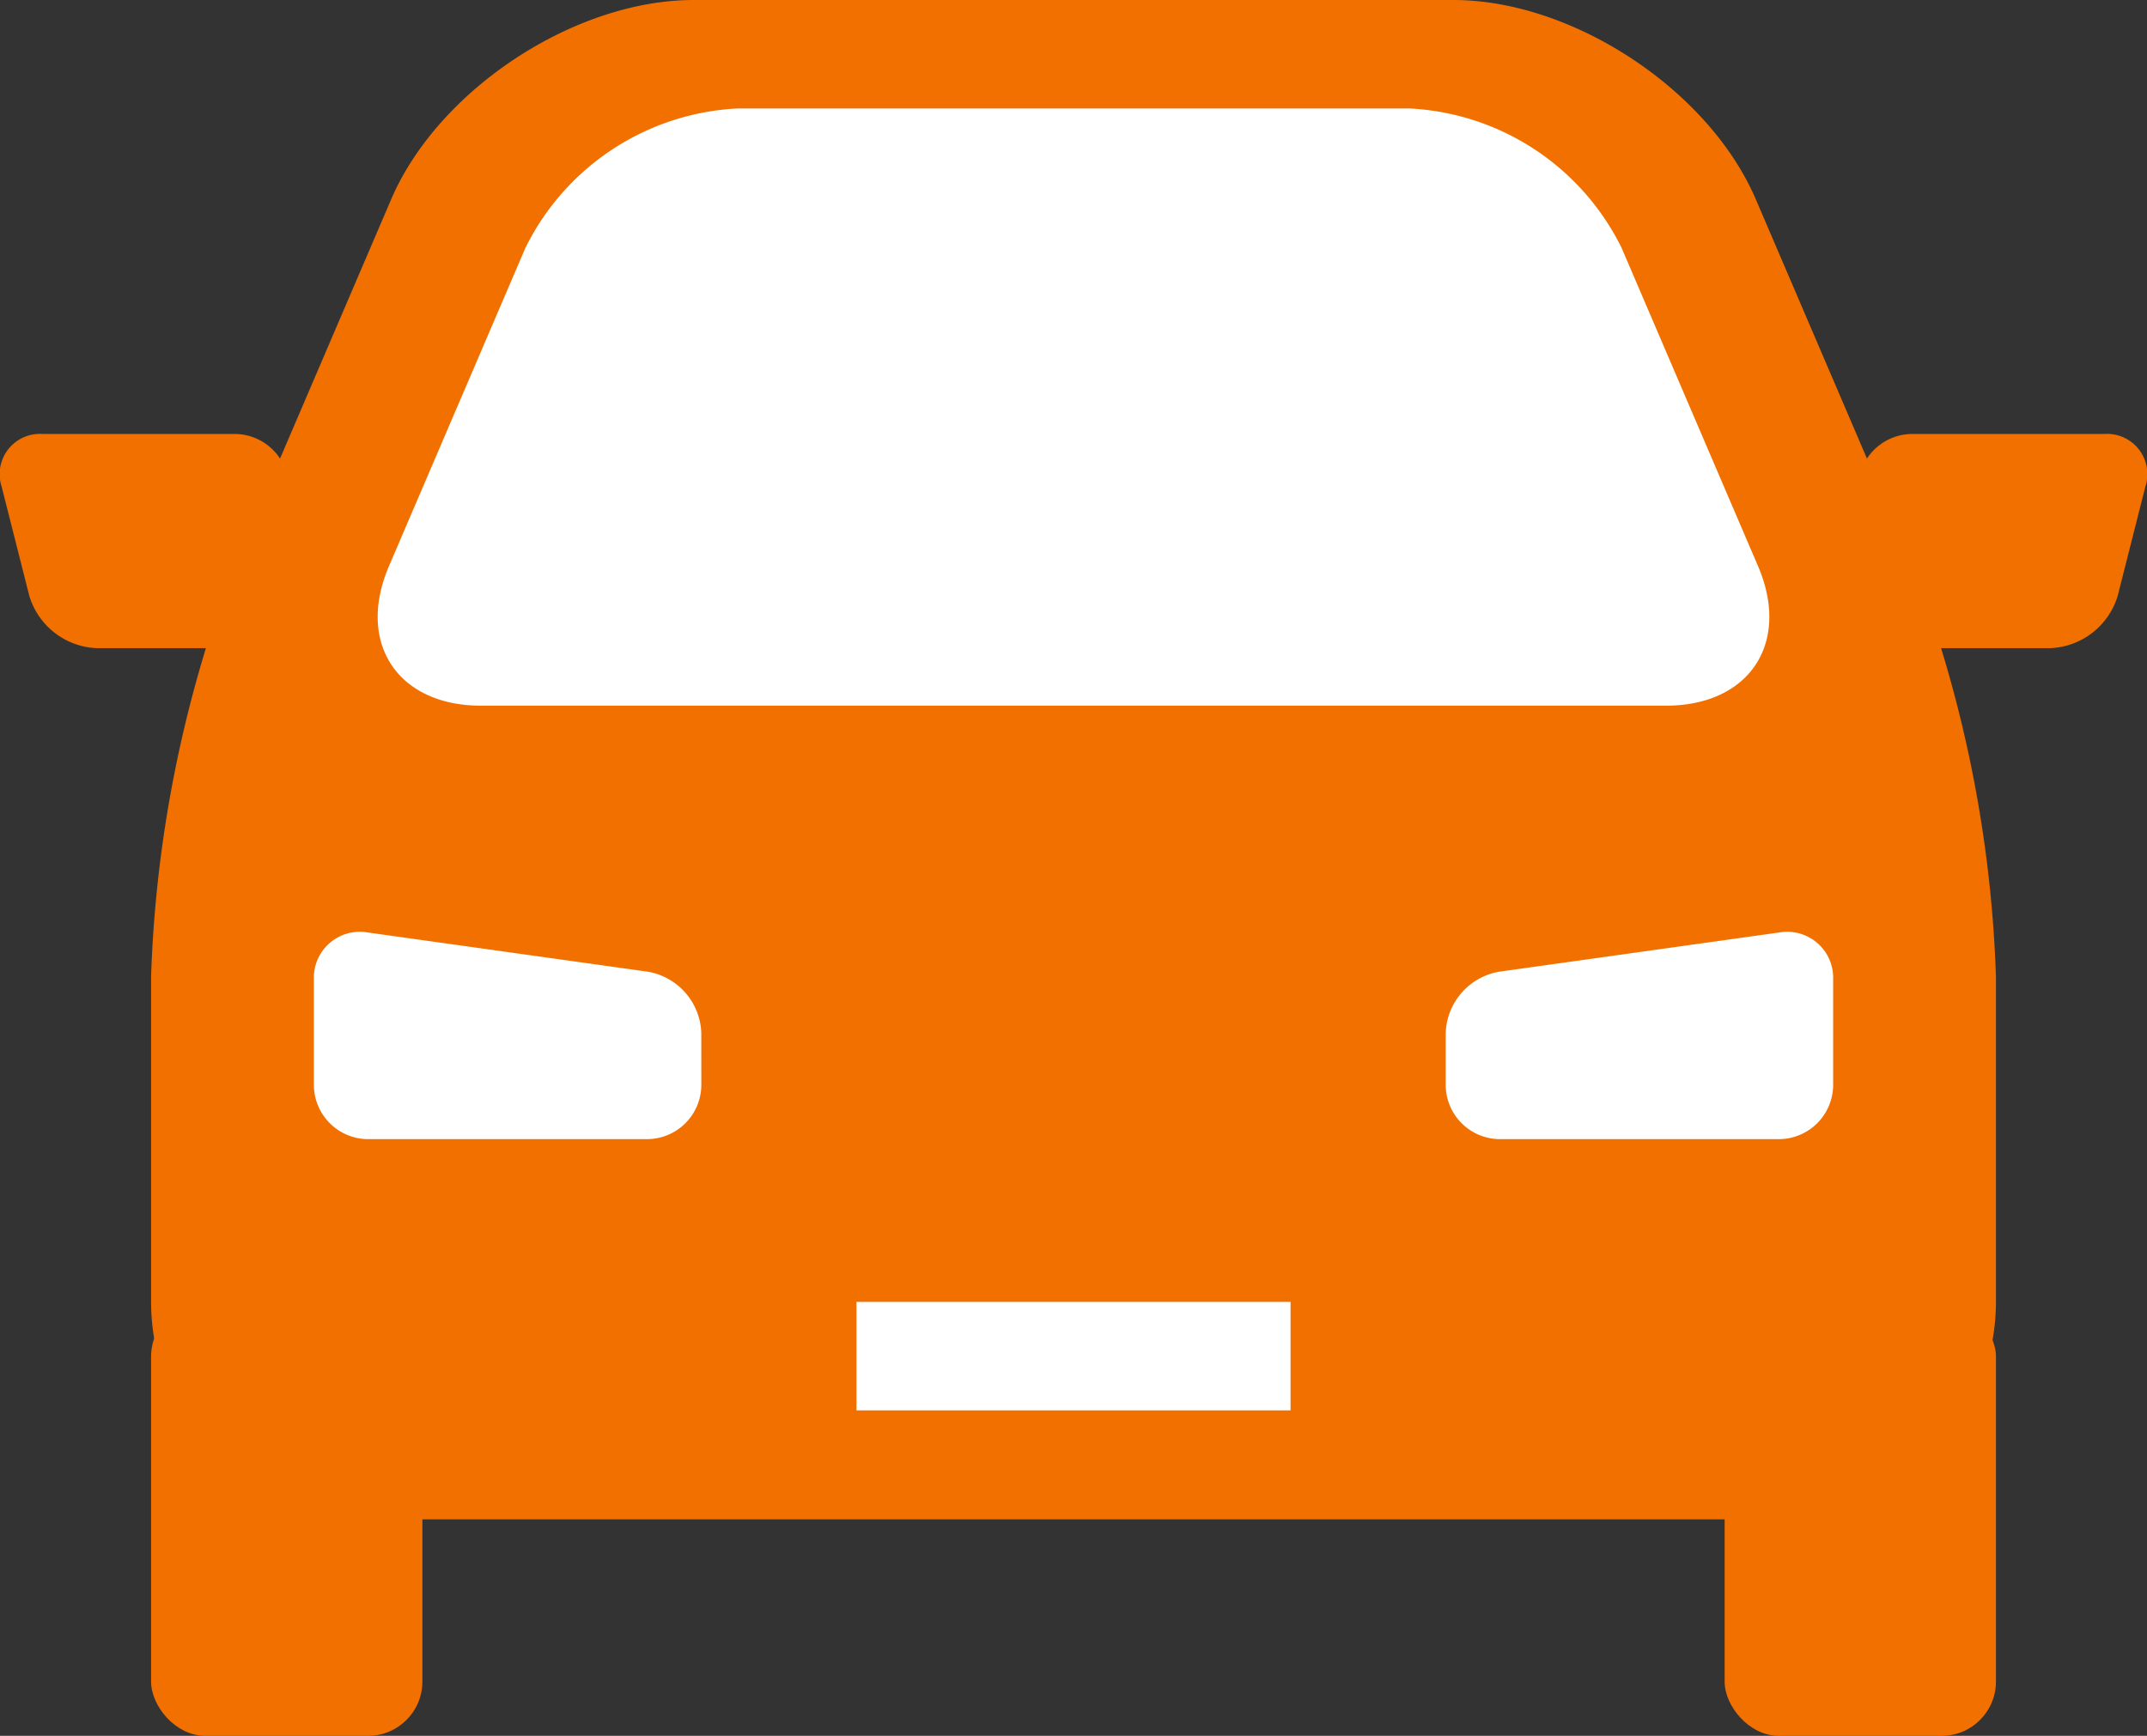
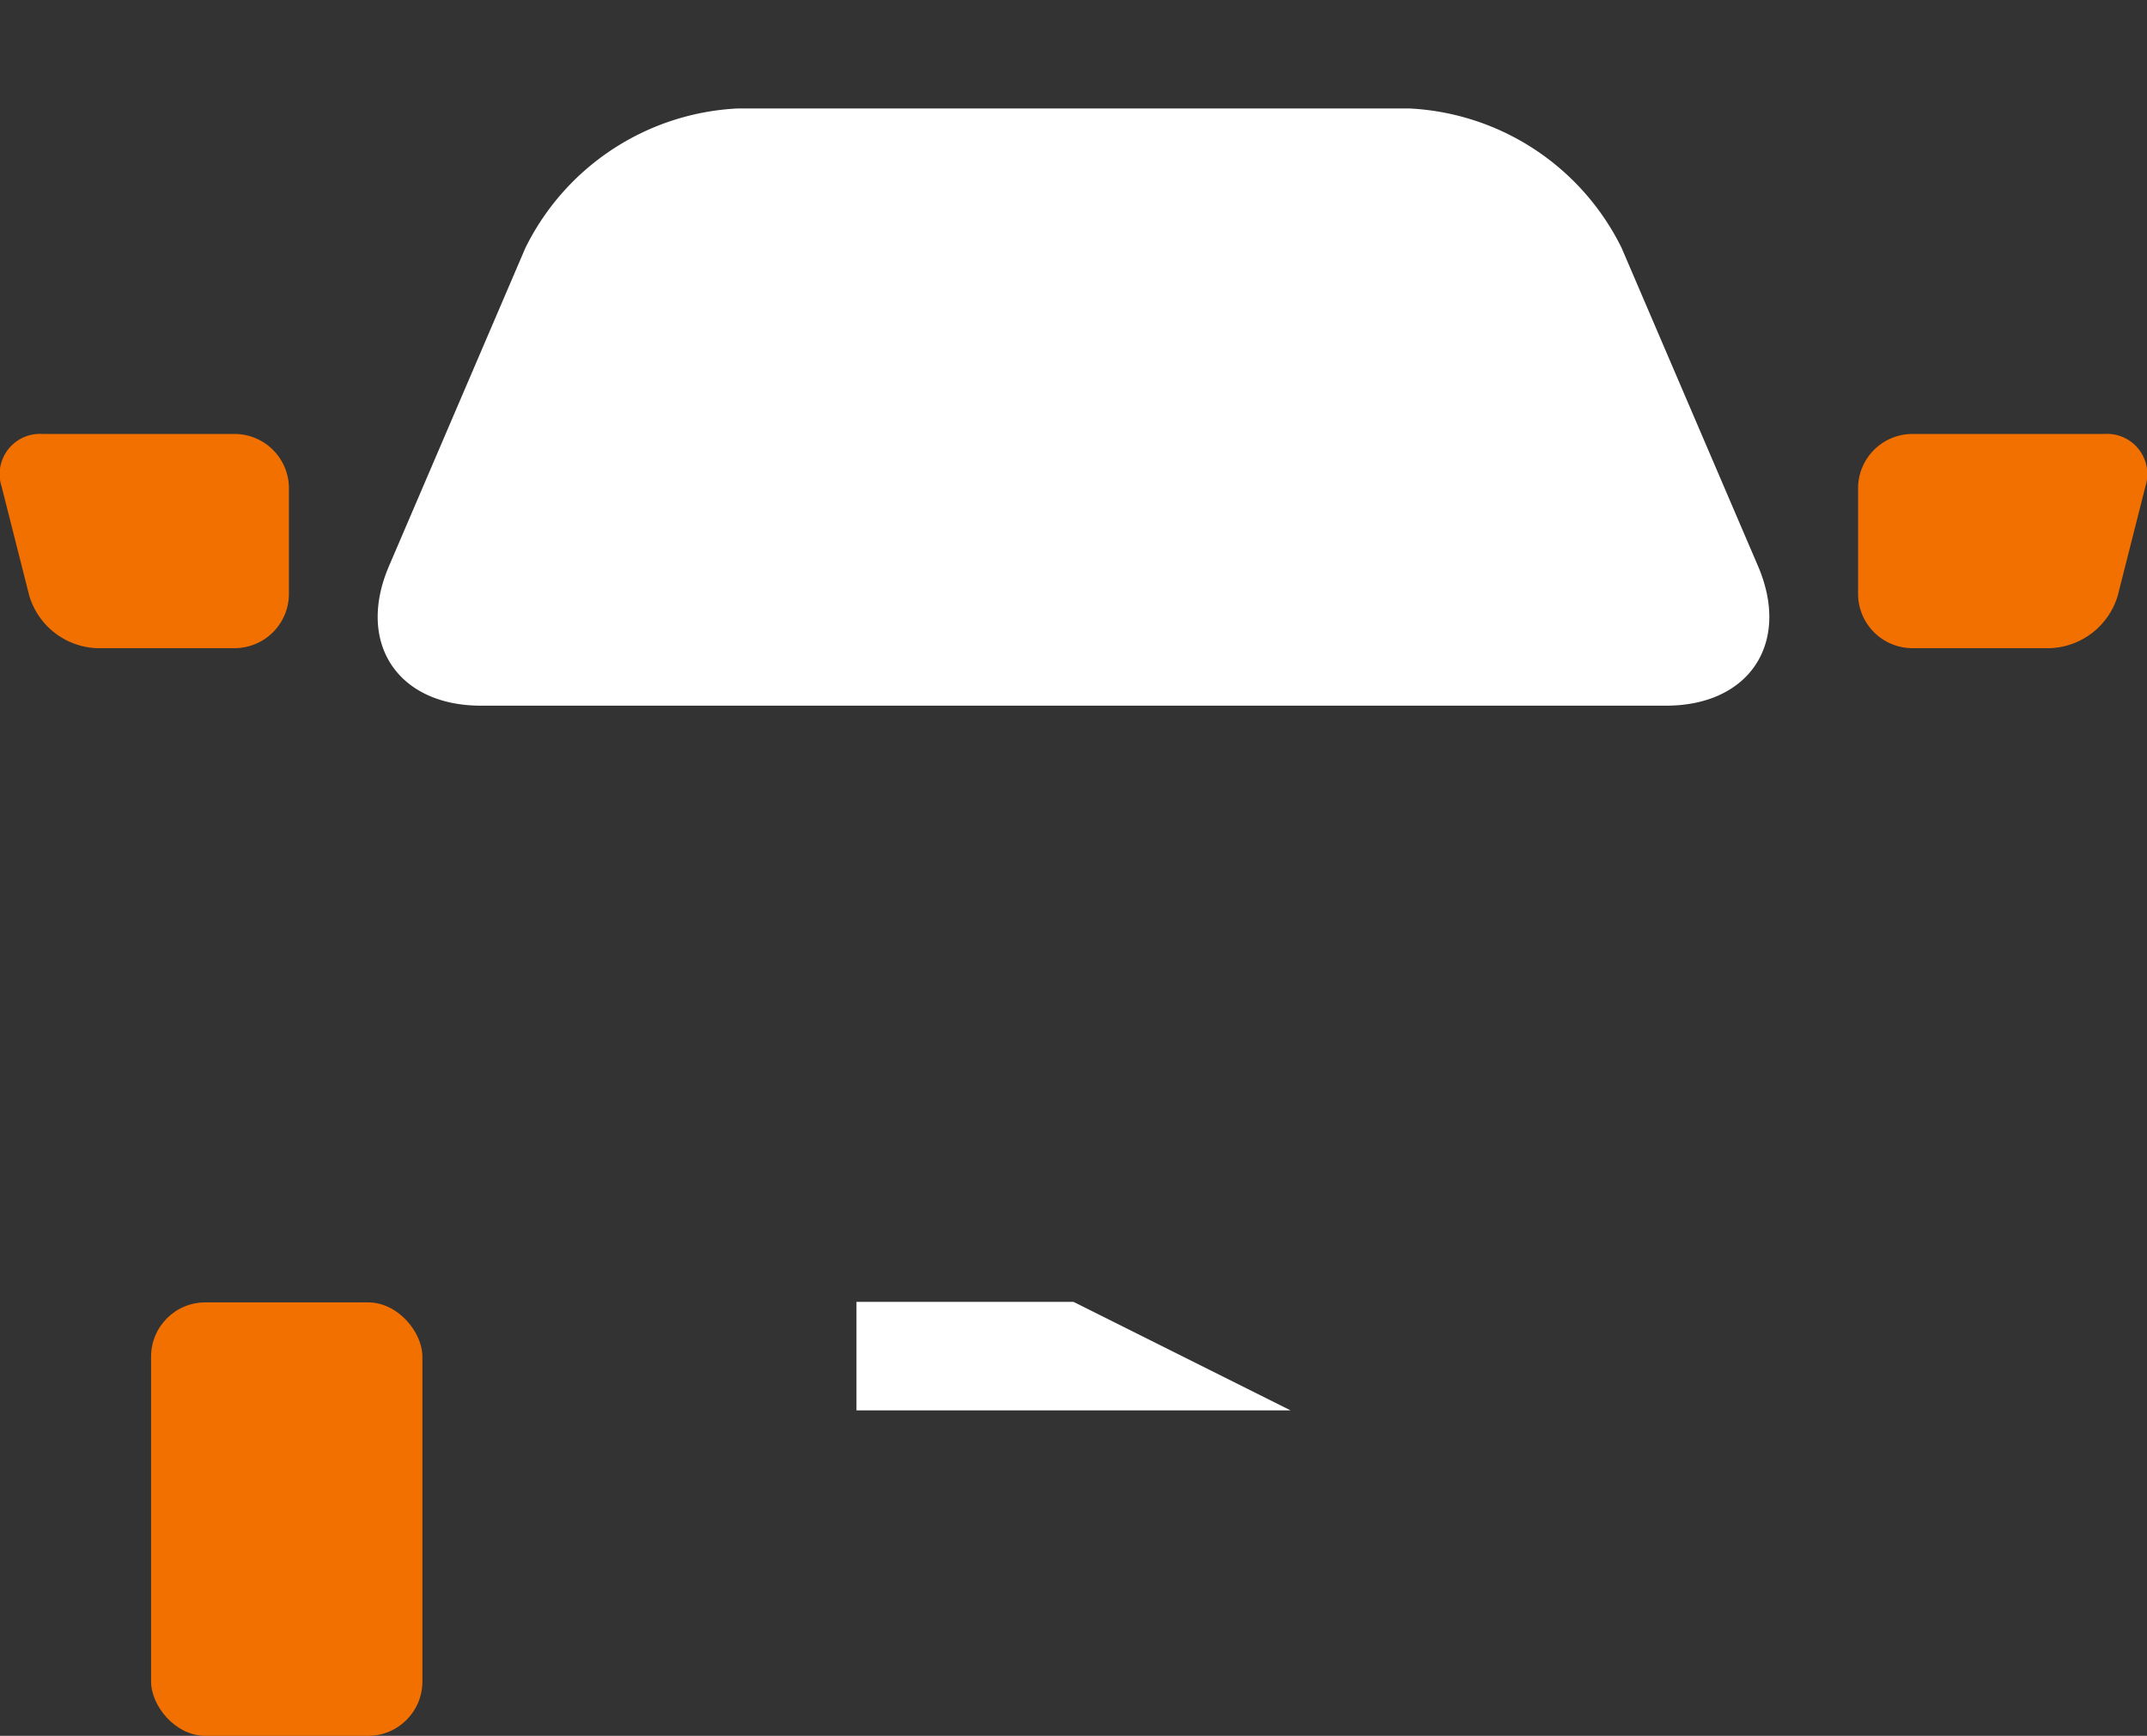
<svg xmlns="http://www.w3.org/2000/svg" width="98.921" height="80" viewBox="0 0 98.921 80">
  <rect x="0" y="0" width="98.921" height="80" fill="#333333" stroke="none" />
  <g id="Group_1038" data-name="Group 1038" transform="translate(-716 -4558)">
    <g id="Group_1037" data-name="Group 1037" transform="translate(2075.197 3862.832)">
-       <path id="Path_12836" data-name="Path 12836" d="M-1309.736,765.191h32.5a10.029,10.029,0,0,0,10-10V740.168a58.259,58.259,0,0,0-3.94-19.192l-7.121-16.617c-2.167-5.055-8.439-9.191-13.939-9.191h-35c-5.5,0-11.773,4.136-13.94,9.191l-7.121,16.617a58.258,58.258,0,0,0-3.939,19.192v15.023a10.029,10.029,0,0,0,10,10Z" fill="#f27000" />
      <path id="Path_12837" data-name="Path 12837" d="M-1309.736,727.691h27.295c3.85,0,5.76-2.895,4.243-6.434l-6.281-14.655a11.535,11.535,0,0,0-9.757-6.434h-31a11.538,11.538,0,0,0-9.758,6.434l-6.281,14.655c-1.516,3.539.393,6.434,4.243,6.434Z" fill="#fff" />
      <rect id="Rectangle_3401" data-name="Rectangle 3401" width="12.5" height="19.977" rx="2.5" transform="translate(-1352.236 755.191)" fill="#f27000" />
      <path id="Path_12838" data-name="Path 12838" d="M-1309.736,730.168" fill="#f27000" />
      <path id="Path_12839" data-name="Path 12839" d="M-1345.885,722.54a2.507,2.507,0,0,1-2.5,2.5h-6.351a3.388,3.388,0,0,1-3.114-2.423l-1.273-5.026a1.856,1.856,0,0,1,1.887-2.423h8.851a2.507,2.507,0,0,1,2.5,2.5Z" fill="#f27000" />
-       <path id="Path_12840" data-name="Path 12840" d="M-1326.884,745.168a2.507,2.507,0,0,1-2.5,2.5h-12.852a2.507,2.507,0,0,1-2.5-2.5v-4.873a2.118,2.118,0,0,1,2.475-2.153l12.9,1.807a2.966,2.966,0,0,1,2.476,2.846Z" fill="#fff" />
-       <rect id="Rectangle_3402" data-name="Rectangle 3402" width="12.5" height="19.977" rx="2.5" transform="translate(-1279.736 755.191)" fill="#f27000" />
-       <path id="Path_12841" data-name="Path 12841" d="M-1309.736,730.168" fill="#f27000" />
      <path id="Path_12842" data-name="Path 12842" d="M-1273.588,722.54a2.507,2.507,0,0,0,2.5,2.5h6.352a3.387,3.387,0,0,0,3.113-2.423l1.273-5.026a1.855,1.855,0,0,0-1.886-2.423h-8.852a2.507,2.507,0,0,0-2.5,2.5Z" fill="#f27000" />
-       <path id="Path_12843" data-name="Path 12843" d="M-1292.588,745.168a2.507,2.507,0,0,0,2.5,2.5h12.852a2.507,2.507,0,0,0,2.5-2.5v-4.873a2.118,2.118,0,0,0-2.476-2.153l-12.9,1.807a2.966,2.966,0,0,0-2.475,2.846Z" fill="#fff" />
-       <path id="Path_12844" data-name="Path 12844" d="M-1309.736,755.168h-10v5h20v-5Z" fill="#fff" />
+       <path id="Path_12844" data-name="Path 12844" d="M-1309.736,755.168h-10v5h20Z" fill="#fff" />
    </g>
  </g>
</svg>